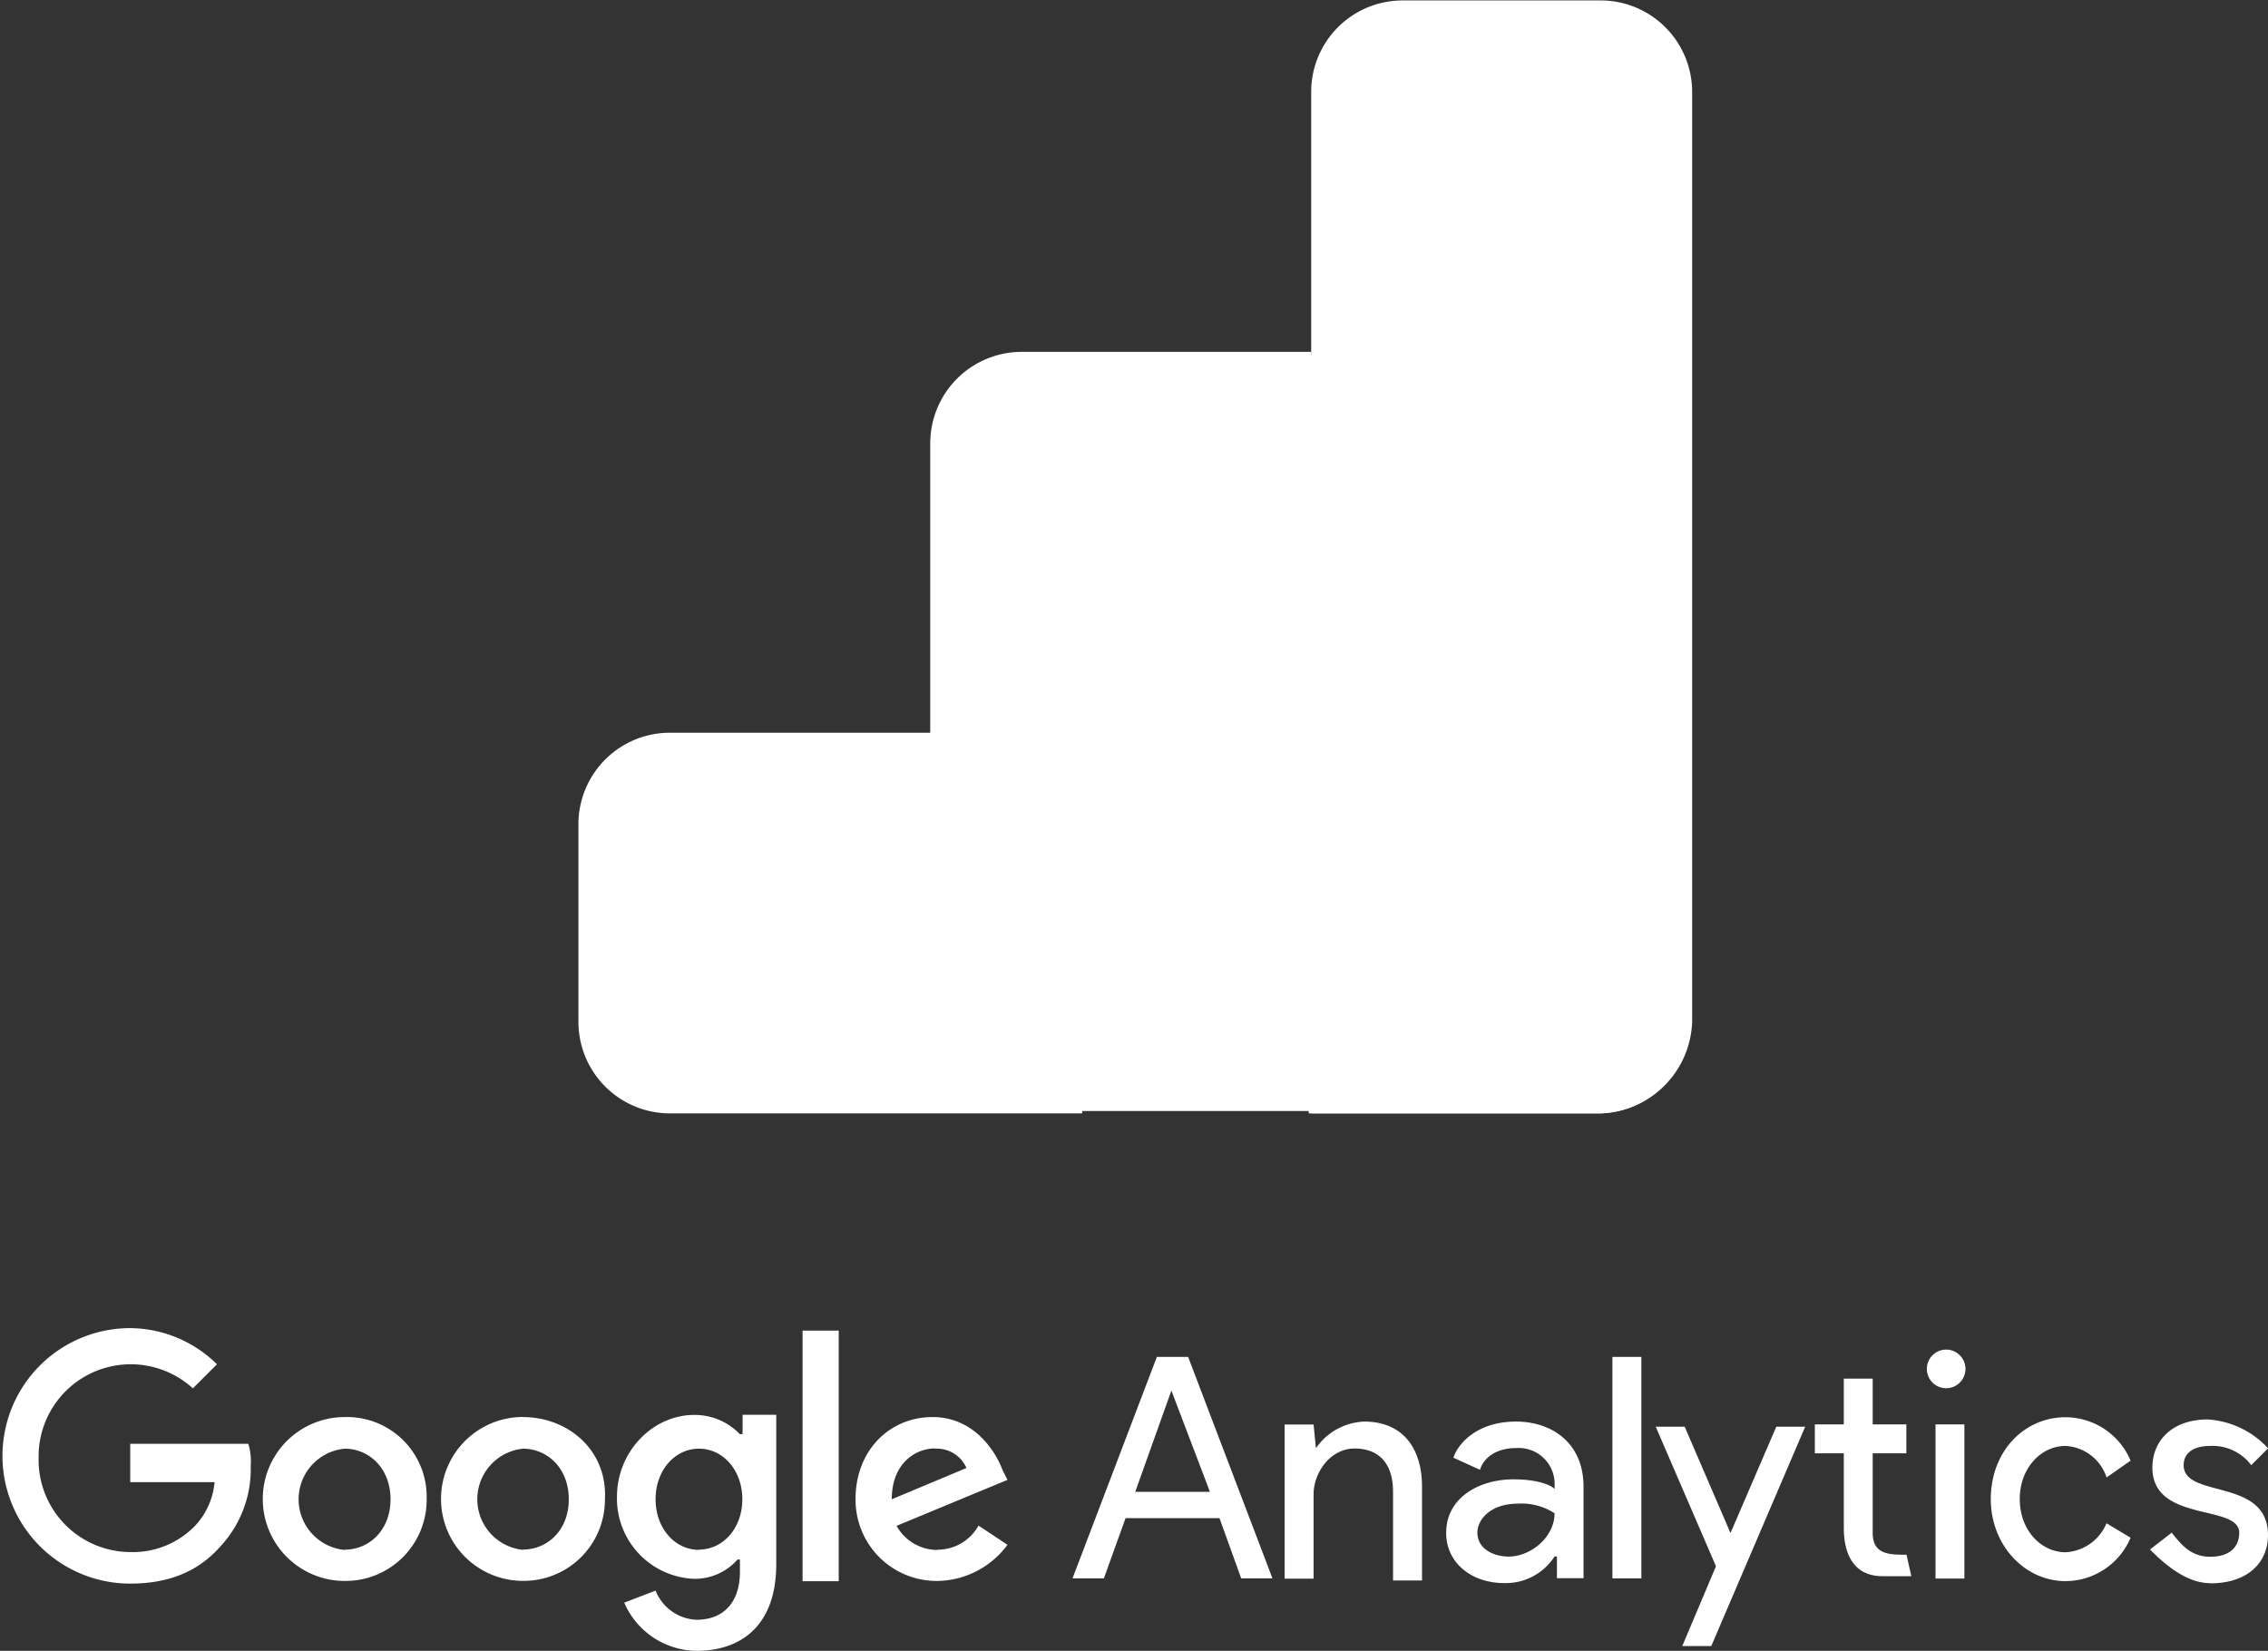
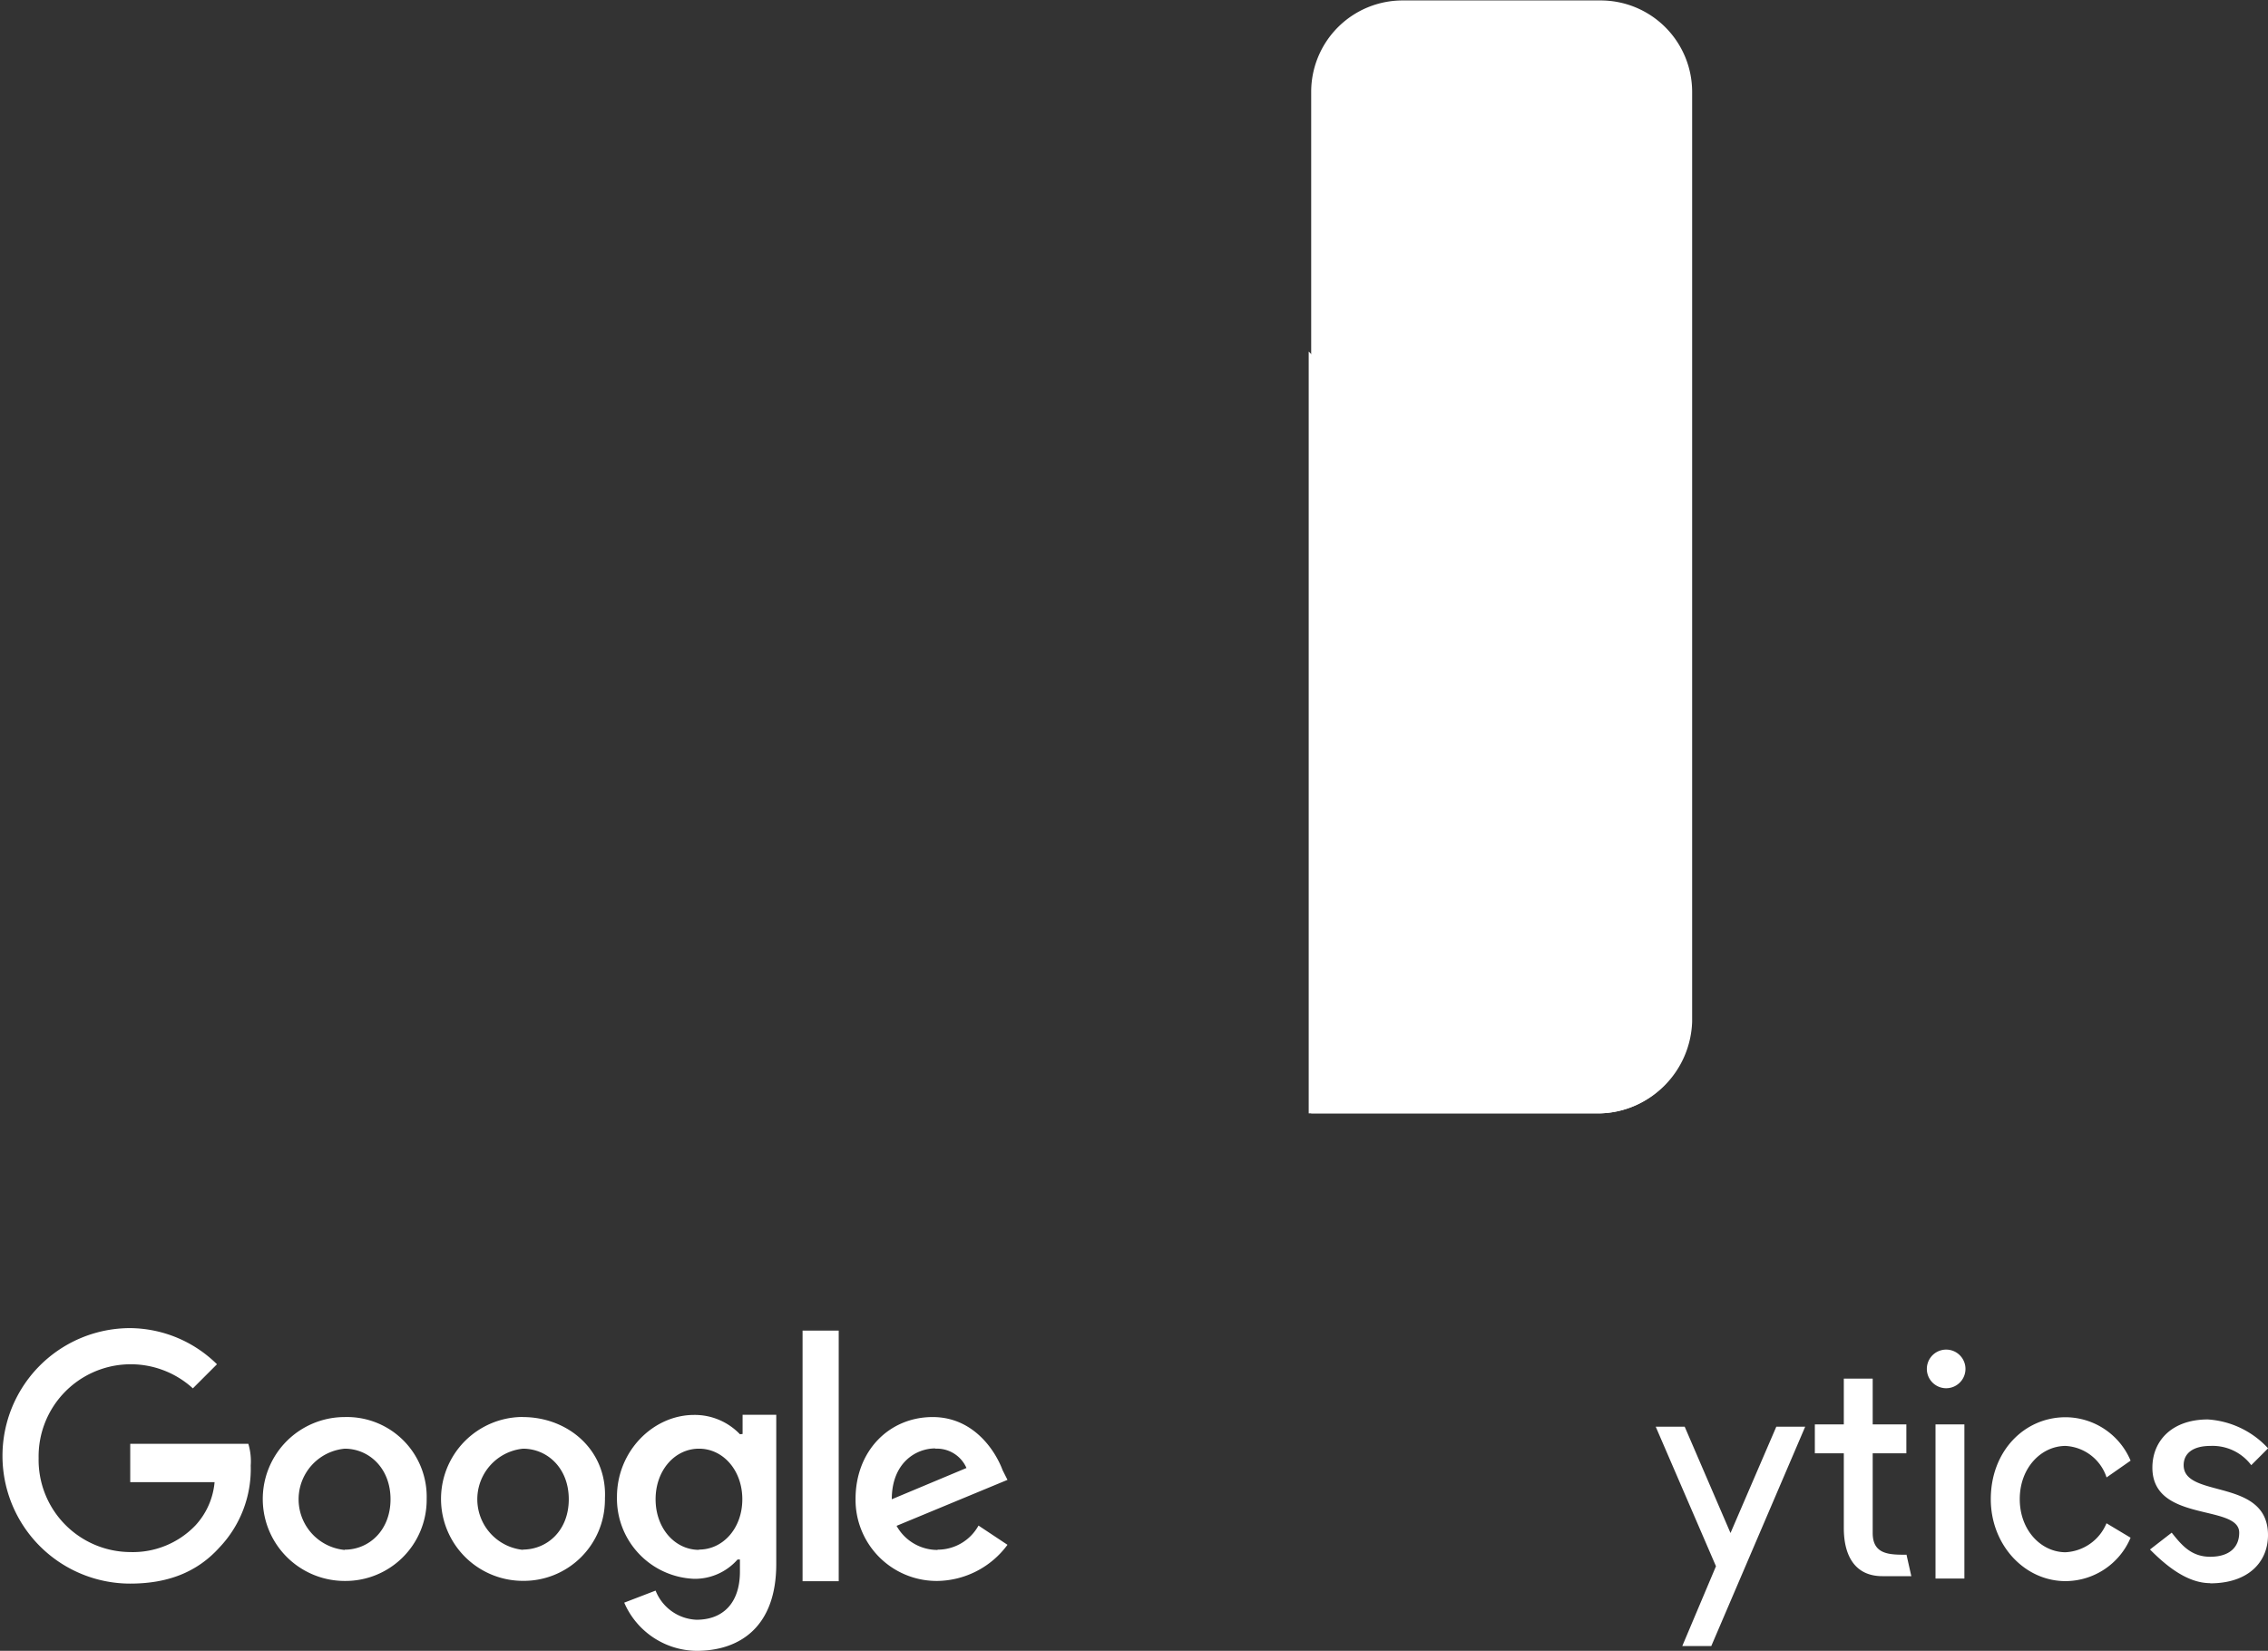
<svg xmlns="http://www.w3.org/2000/svg" id="Layer_1" data-name="Layer 1" viewBox="0 0 256 186.35">
  <rect x="0" y="0" width="256" height="186.35" fill="#333333" stroke="none" />
  <defs>
    <style>.cls-1,.cls-2{fill:#fff;}.cls-2{fill-rule:evenodd;}</style>
  </defs>
  <title>google_analytics-official</title>
-   <path class="cls-1" d="M388.22,249.92l4.35,11.43h-8.43l4.08-11.43Zm-1.64-3.8-9.52,25h3.54l2.45-6.8h10.6l2.45,6.8h3.53l-9.52-25h-3.53Zm51.42,25h3.27v-25H438Zm-33.46-14.7a6.94,6.94,0,0,1,5.44-3c4.35,0,6.53,3,6.53,7.34v10.6h-3.27v-10c0-3.54-1.9-4.9-4.35-4.9-2.72,0-4.62,2.72-4.62,5.17v9.52H401v-17.4h3.27l.27,2.72Zm14.7,9.52c0-3.8,3.54-6,7.62-6,2.44,0,4.08.55,4.62,1.09v-.54a4.06,4.06,0,0,0-4.35-4.08c-1.91,0-3.54.81-4.08,2.45l-3-1.36c.54-1.64,2.72-4.08,7.07-4.08,4.08,0,7.62,2.44,7.62,7.34v10.34h-3v-2.45h-.27a6.55,6.55,0,0,1-5.71,3c-3.54,0-6.53-2.17-6.53-5.71m12.24-2.17a6.83,6.83,0,0,0-4.08-1.09c-3.27,0-4.63,1.9-4.63,3.26,0,1.91,1.91,2.72,3.54,2.72,2.45,0,5.17-2.17,5.17-4.89" transform="translate(-256 -92.95)" />
  <path class="cls-2" d="M445.89,278.75l3.8-9L442.89,254h3.27l5.17,12,5.17-12h3.26l-10.6,24.76h-3.27Zm47.88-19.05a5.16,5.16,0,0,0-4.62-3.53c-2.72,0-5.17,2.44-5.17,6s2.45,6,5.17,6a5.3,5.3,0,0,0,4.62-3.27l2.72,1.63a8,8,0,0,1-7.34,4.9c-4.63,0-8.44-4.08-8.44-9.25,0-5.44,3.8-9.25,8.44-9.25a8,8,0,0,1,7.34,4.9l-2.72,1.9Z" transform="translate(-256 -92.95)" />
  <path class="cls-1" d="M505.47,271.68c4.35,0,6.53-2.44,6.53-5.44,0-6.53-9.52-4.08-9.52-7.9,0-1.36,1.09-2.17,3-2.17a5.46,5.46,0,0,1,4.63,2.17l1.9-1.9a10.11,10.11,0,0,0-6.8-3.26c-4.08,0-6.26,2.44-6.26,5.44,0,6.25,9.8,4.08,9.8,7.34,0,1.63-1.09,2.72-3.27,2.72s-3.26-1.36-4.35-2.72l-2.45,1.9c1.63,1.64,4.08,3.8,6.8,3.8Zm-31-.54h3.26v-17.4h-3.26Z" transform="translate(-256 -92.95)" />
  <path class="cls-2" d="M475.82,245.3a2.18,2.18,0,0,1,0,4.35,2.18,2.18,0,1,1,0-4.35Zm-4.63,23.12.55,2.45h-3.27c-3,0-4.35-2.18-4.35-5.44V257h-3.27v-3.26h3.27v-5.17h3.26v5.17h3.8V257h-3.8v9c0,2.45,1.91,2.45,3.8,2.45Z" transform="translate(-256 -92.95)" />
  <path class="cls-1" d="M270.7,256.18v4.08h9.52a8.25,8.25,0,0,1-2.17,4.89,9.78,9.78,0,0,1-7.35,3,10.4,10.4,0,0,1-10.34-10.6,10.4,10.4,0,0,1,17.41-7.88l2.72-2.72a14.11,14.11,0,0,0-9.79-4.08,14.42,14.42,0,1,0,0,28.84c4.35,0,7.62-1.36,10.07-4.08a12.85,12.85,0,0,0,3.53-9.25,6.79,6.79,0,0,0-.27-2.45H270.7Zm24.21-3.27a9.25,9.25,0,0,0,0,18.5,9.16,9.16,0,0,0,9.25-9.09v-.16A9,9,0,0,0,294.91,252.91Zm0,15a5.74,5.74,0,0,1,0-11.43c2.72,0,5.17,2.18,5.17,5.71S297.63,267.88,294.91,267.88Zm44.61-13.06a7.06,7.06,0,0,0-5.17-2.18c-4.62,0-8.71,4.08-8.71,9.25a9.07,9.07,0,0,0,8.71,9.25,6.41,6.41,0,0,0,4.9-2.18h.27v1.36c0,3.54-1.9,5.44-4.9,5.44A5.19,5.19,0,0,1,330,272.5l-3.54,1.36a9,9,0,0,0,8.16,5.44c4.9,0,9-2.72,9-9.8V252.65h-3.8v2.17Zm-4.62,13.05c-2.73,0-4.9-2.44-4.9-5.71s2.17-5.71,4.9-5.71,4.89,2.45,4.89,5.71S337.62,267.87,334.9,267.87Zm-19.87-15a9.25,9.25,0,1,0,0,18.5,9.16,9.16,0,0,0,9.25-9.09.43.43,0,0,0,0-.16C324.56,256.72,320.2,252.91,315,252.91Zm0,15a5.74,5.74,0,0,1,0-11.42c2.73,0,5.17,2.17,5.17,5.71S317.76,267.87,315,267.87Zm31.56-24.75h4.08v28.29h-4.08Zm15.24,24.76a5.28,5.28,0,0,1-4.63-2.72L369.72,260l-.55-1.09c-.81-2.18-3.26-6-7.9-6-4.89,0-8.7,3.8-8.7,9.25a9.16,9.16,0,0,0,9.09,9.25h.16a10,10,0,0,0,7.9-4.08l-3.27-2.17a5.27,5.27,0,0,1-4.62,2.72Zm-.27-11.43a3.64,3.64,0,0,1,3.53,2.18l-8.43,3.53C356.66,258.08,359.38,256.45,361.56,256.45Z" transform="translate(-256 -92.95)" />
-   <path class="cls-2" d="M378.15,218.63H331.63a10.33,10.33,0,0,1-10.34-10.33V186a10.33,10.33,0,0,1,10.34-10.34H361V143a10.33,10.33,0,0,1,10.34-10.33H404v85.69H378.15Z" transform="translate(-256 -92.95)" />
  <path class="cls-2" d="M436.64,218.63H404V103.28A10.32,10.32,0,0,1,414.33,93h22.31A10.33,10.33,0,0,1,447,103.28v105A10.7,10.7,0,0,1,436.64,218.63Z" transform="translate(-256 -92.95)" />
  <path class="cls-2" d="M446.71,175.65V208.3a10.33,10.33,0,0,1-10.34,10.33H403.72v-86Z" transform="translate(-256 -92.95)" />
</svg>